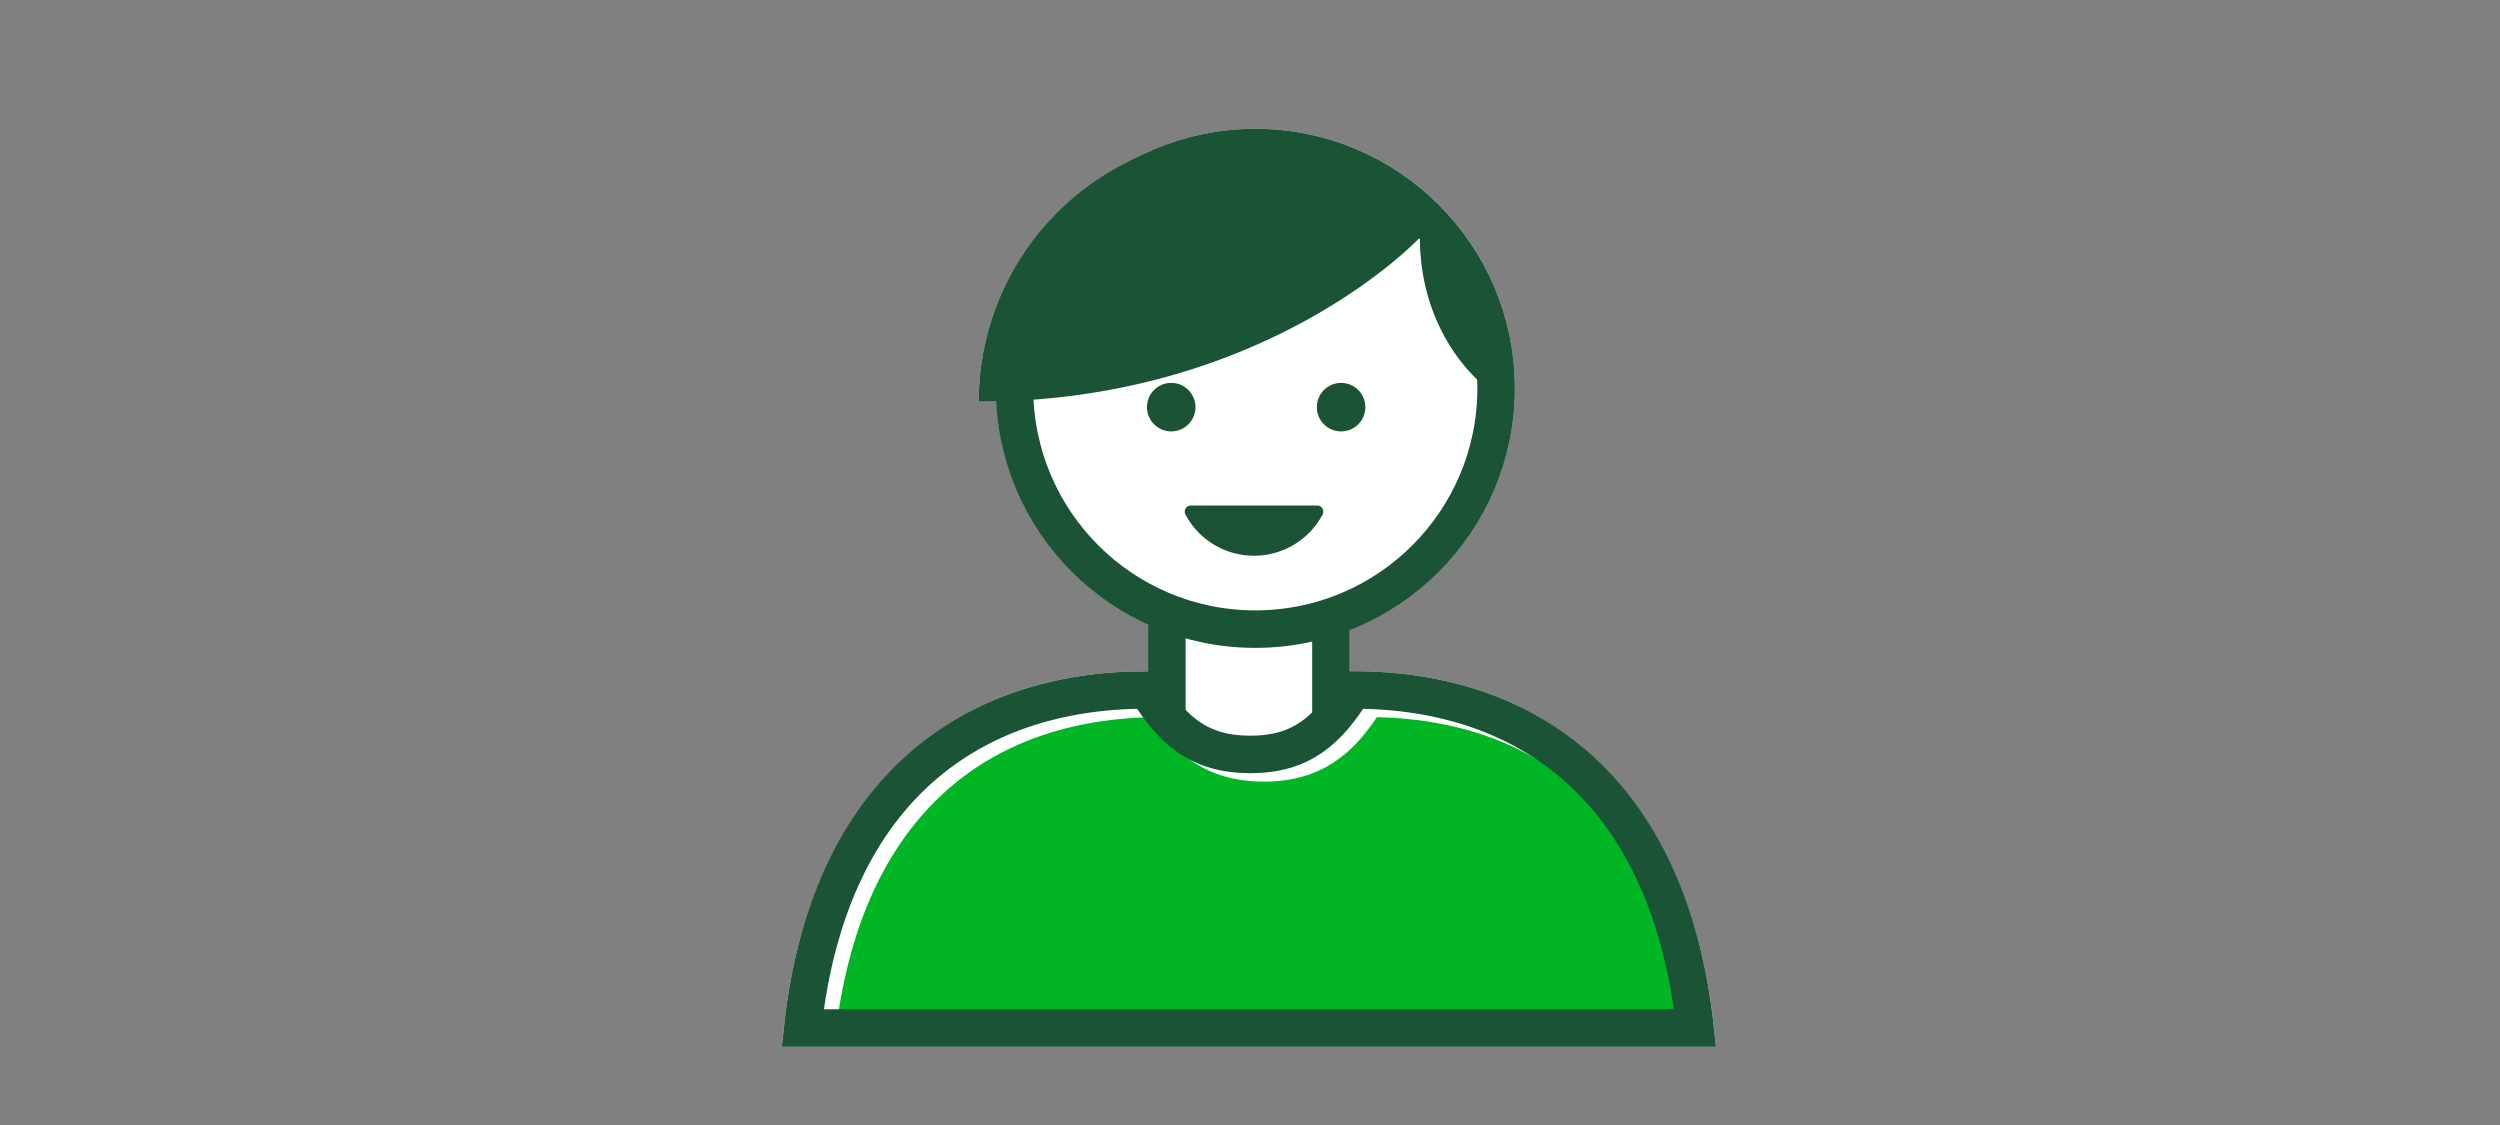
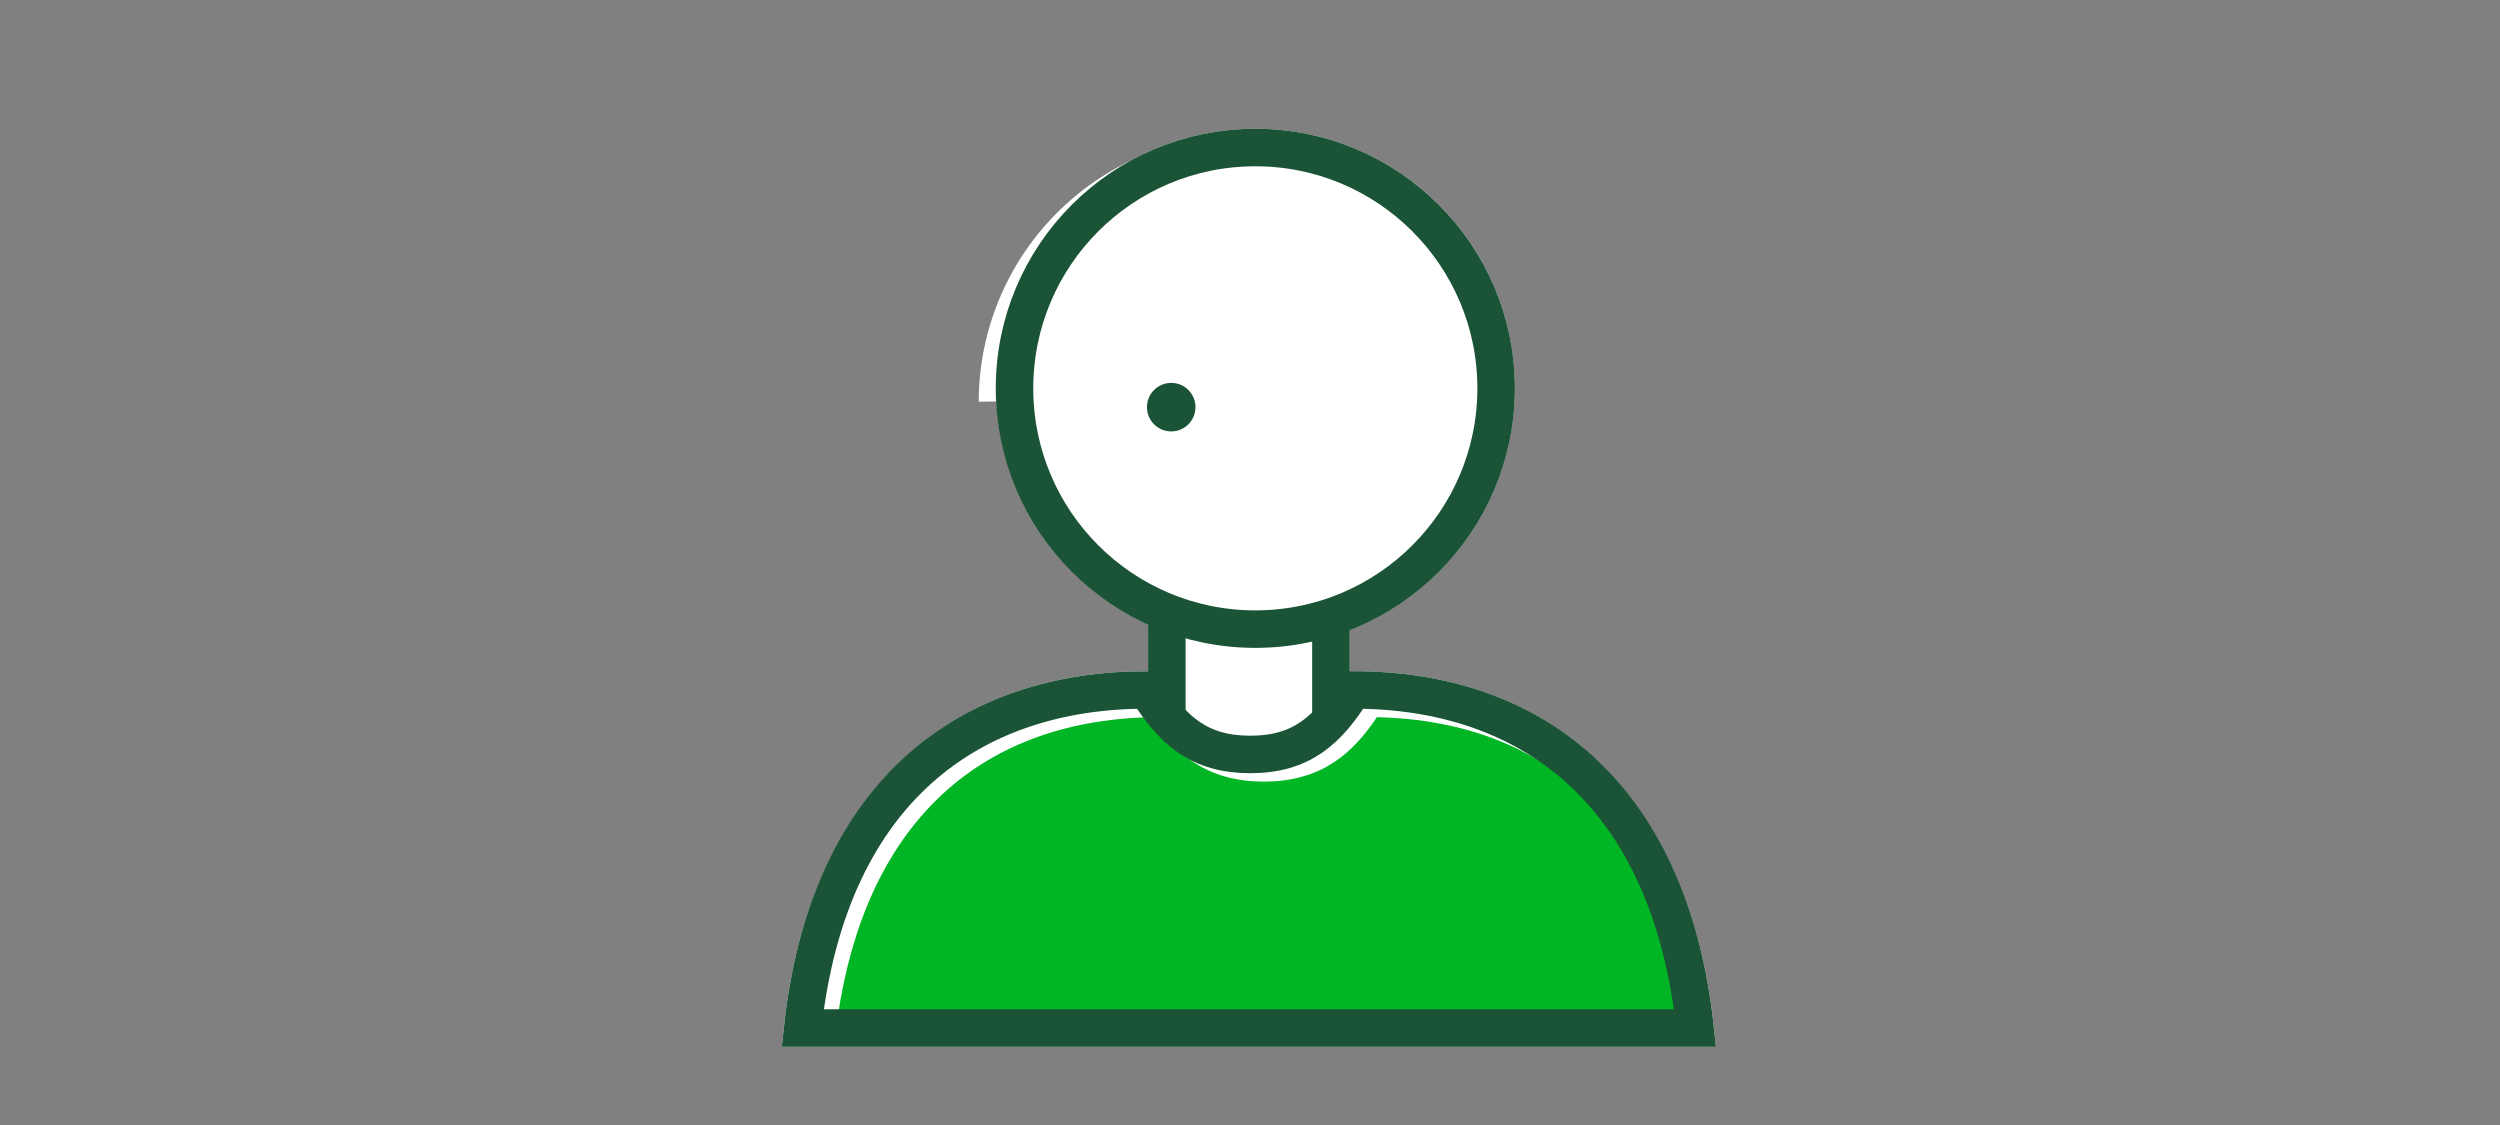
<svg xmlns="http://www.w3.org/2000/svg" id="a7d71874-d3a4-4637-93d0-015dceb267b4" data-name="FLT ART WORKS" viewBox="0 0 200 90">
  <rect x="0" y="0" width="200" height="90" fill="#808080" stroke="none" />
  <title>person-2_smp_200x90</title>
  <path d="M137.271,83.745h-74.73l.22-1.98c.02-.2.04-.41.07-.61,2.22-17.45,12.77-27.46,28.95-27.46h.07v-3.74a20.784,20.784,0,0,1-12.14-17.84c-.47.01-.93.02-1.41.02a21.382,21.382,0,0,1,12.18-19.29,20.75,20.75,0,1,1,17.49,37.54v3.31h.27c16.08,0,26.56,10.03,28.76,27.51l.06.6Z" style="fill:#fff" />
  <circle cx="100.425" cy="31.066" r="19.264" style="fill:none;stroke:#1a5336;stroke-miterlimit:10;stroke-width:3px" />
-   <path d="M105.368,40.44a.494.494,0,0,1,.442.719,6.214,6.214,0,0,1-10.977,0,.494.494,0,0,1,.442-.719Z" style="fill:#1a5336" />
  <circle cx="93.697" cy="32.572" r="1.941" style="fill:#1a5336" />
-   <circle cx="107.287" cy="32.572" r="1.941" style="fill:#1a5336" />
-   <path d="M121.099,32.135c-1.568,0-7.508-4.6-7.508-13.133,0,0-12.226,13.133-35.292,13.133a21.4,21.4,0,0,1,42.8,0Z" style="fill:#1a5336" />
  <path d="M67.009,81.417C69.209,66.189,78.067,57.69,92.06,57.376c1.851,2.76,4.322,5.153,9.056,5.153,4.716,0,7.184-2.394,9.034-5.153,13.883.317,22.671,8.816,24.854,24.041Z" style="fill:#00b624" />
  <line x1="106.474" y1="49.019" x2="106.474" y2="57.354" style="fill:#fff;stroke:#1a5336;stroke-miterlimit:10;stroke-width:3px" />
  <line x1="93.348" y1="57.354" x2="93.348" y2="49.019" style="fill:#fff;stroke:#1a5336;stroke-miterlimit:10;stroke-width:3px" />
  <path d="M135.601,82.243c-.031-.282-.057-.57-.092-.848C133.252,63.4,122.47,55.194,108.244,55.194c-2.022,3.231-4.13,5.162-8.223,5.162s-6.223-1.93-8.246-5.162c-14.207,0-25.155,8.079-27.457,26.154-.037.292-.065.597-.098.895Z" style="fill:none;stroke:#1a5336;stroke-linecap:square;stroke-miterlimit:10;stroke-width:3px" />
</svg>